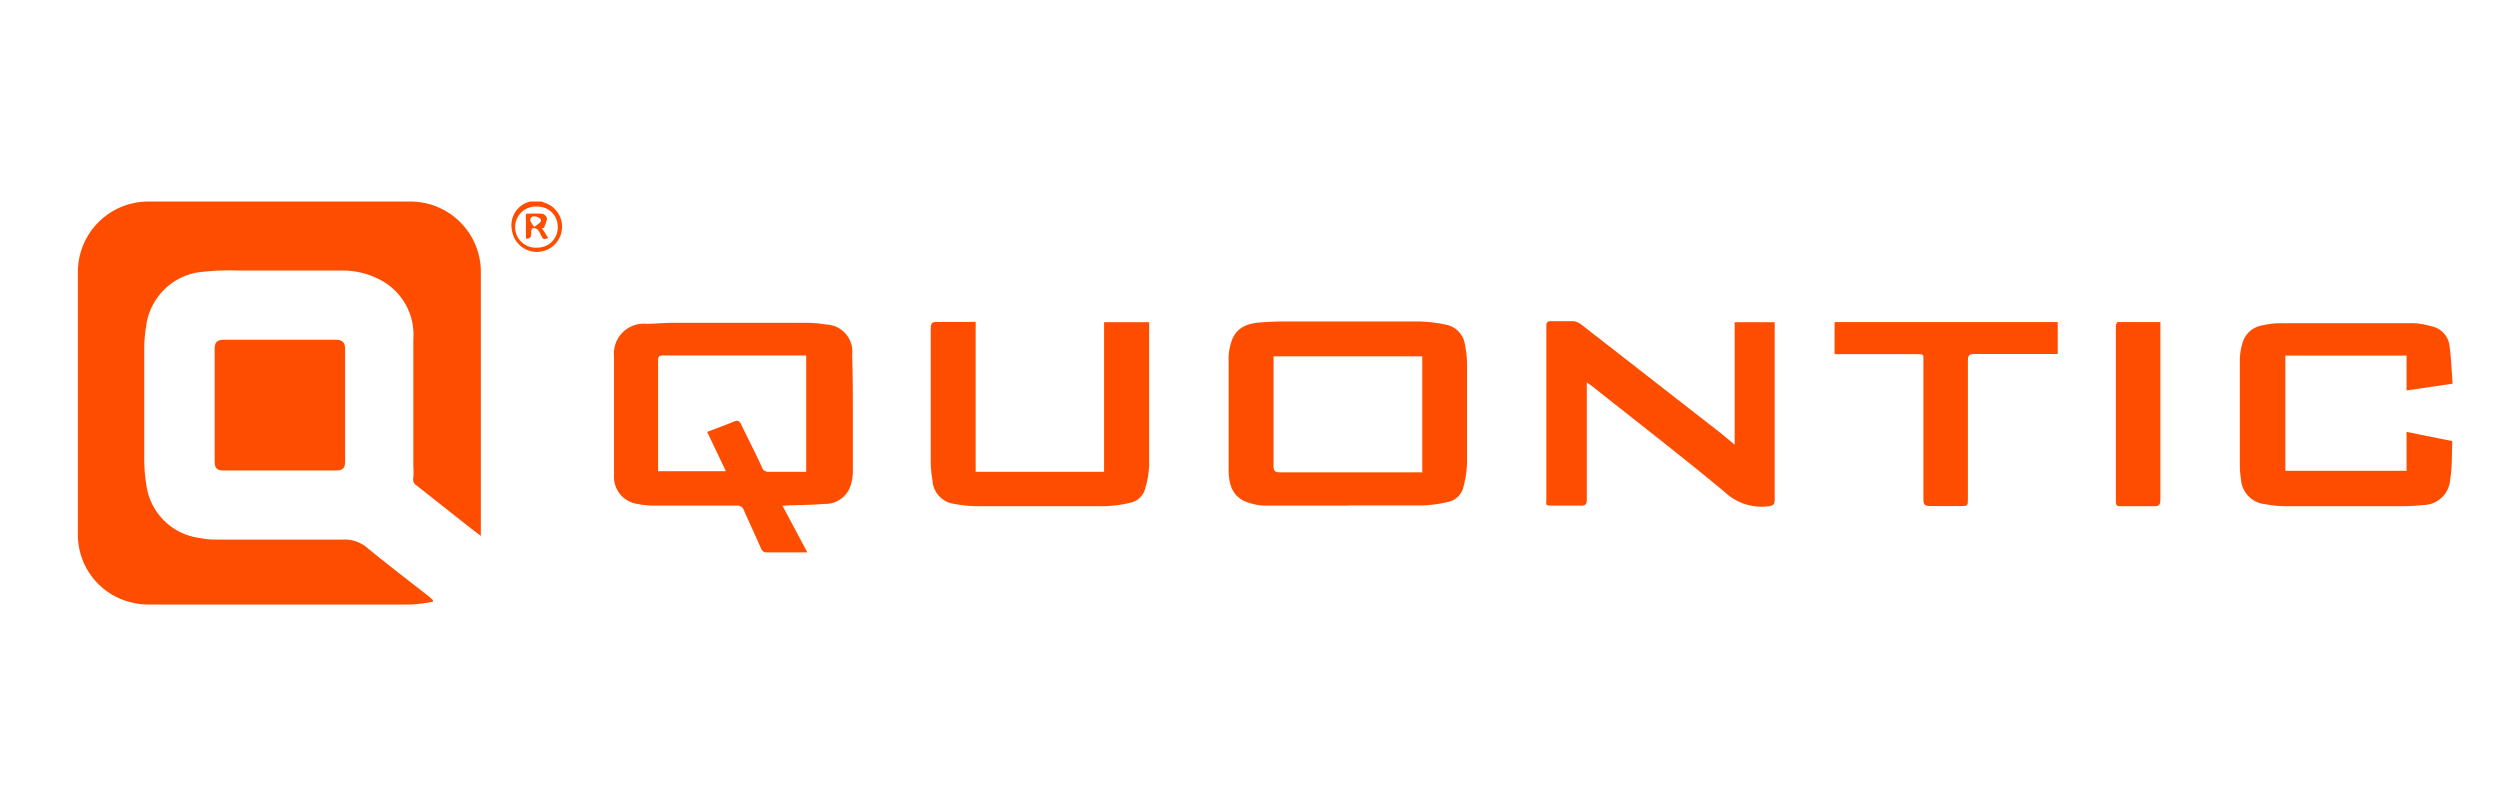
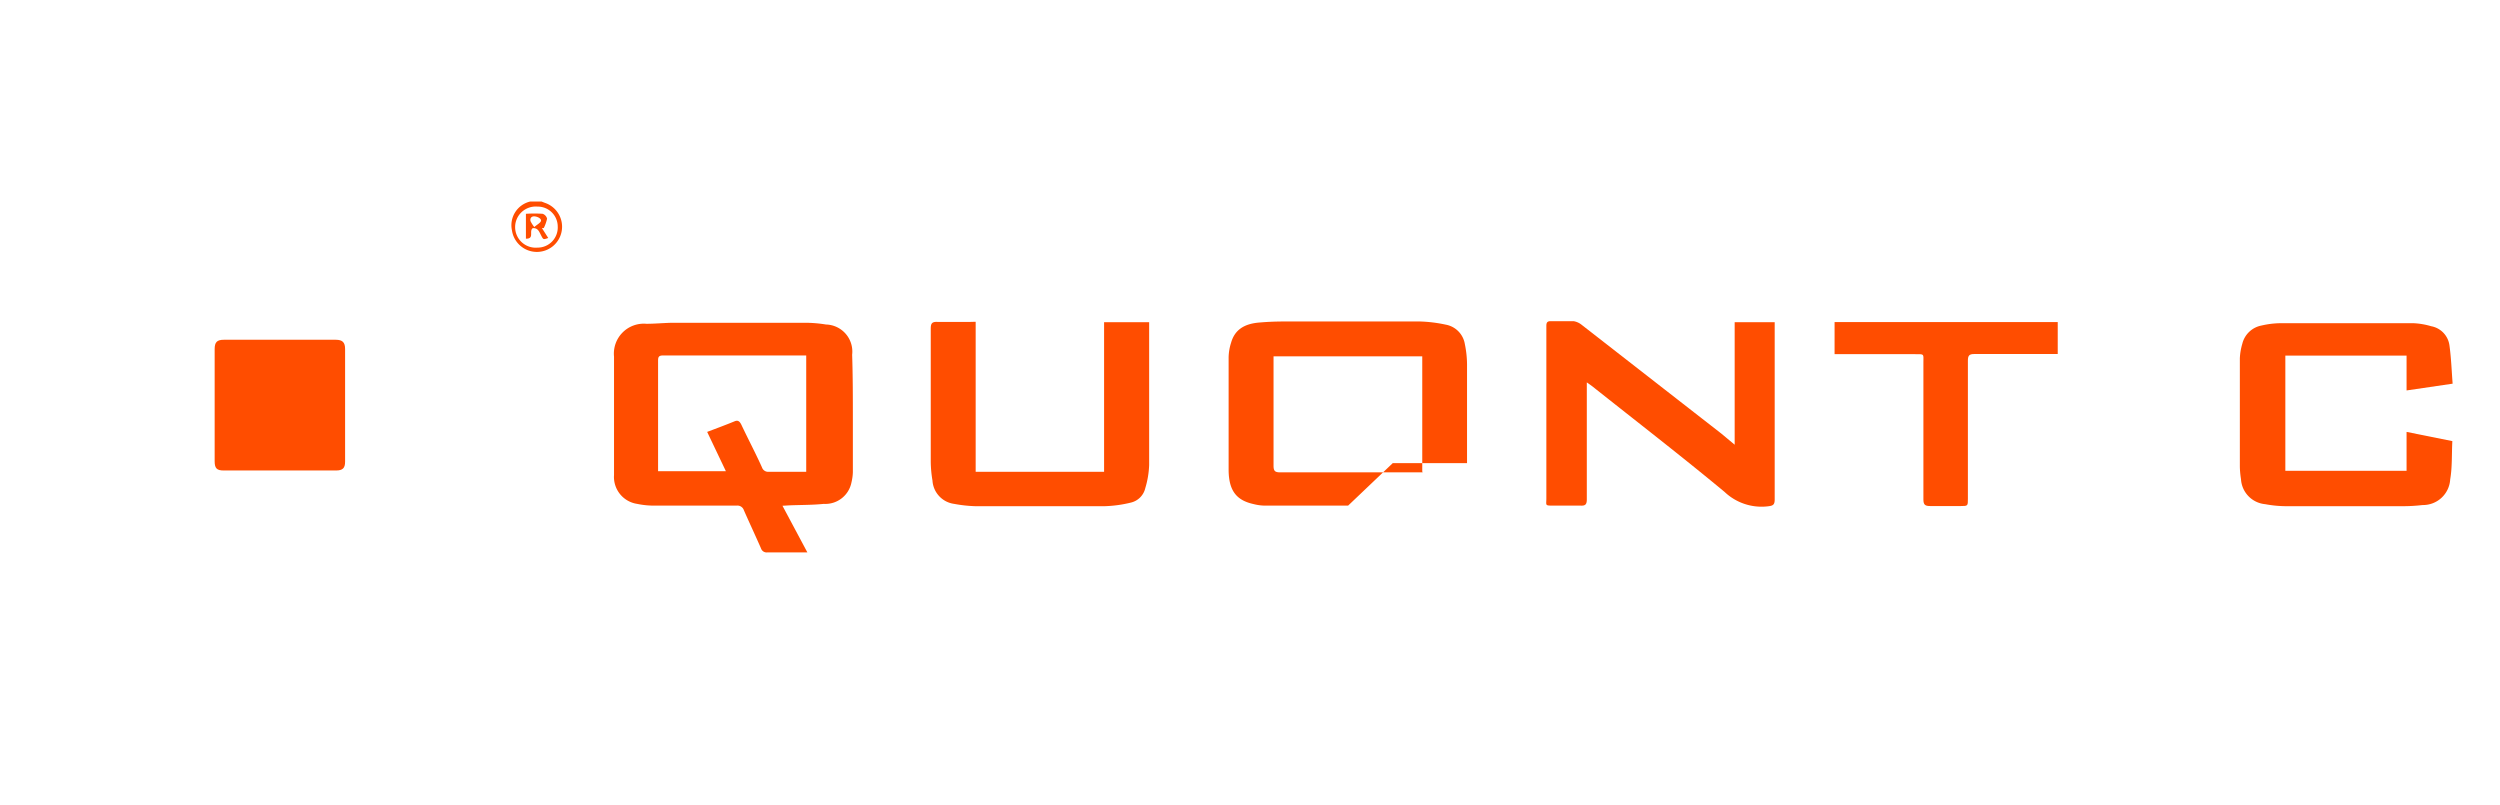
<svg xmlns="http://www.w3.org/2000/svg" id="Layer_1" data-name="Layer 1" viewBox="0 0 173.65 55.91">
  <defs>
    <style>.cls-1{fill:#ff4d00;}</style>
  </defs>
  <path class="cls-1" d="M37.62,14l.23.09A1.75,1.75,0,1,1,35.56,16,1.69,1.69,0,0,1,36.82,14L37,14Zm1.12,1.77a1.39,1.39,0,0,0-1.41-1.42,1.43,1.43,0,1,0,0,2.85A1.4,1.4,0,0,0,38.74,15.72Z" />
-   <path class="cls-1" d="M33.4,37.22c-.34-.26-.62-.46-.88-.67L28.91,33.7a.45.45,0,0,1-.2-.5,4.91,4.91,0,0,0,0-.77c0-2.95,0-5.91,0-8.86a4.3,4.3,0,0,0-2.2-4.08,5.61,5.61,0,0,0-2.68-.7c-2.43,0-4.87,0-7.3,0a17,17,0,0,0-2.86.14,4.35,4.35,0,0,0-3.52,3.74,9.39,9.39,0,0,0-.13,1.5q0,3.75,0,7.5A11.42,11.42,0,0,0,10.22,34a4.29,4.29,0,0,0,3.66,3.37,5.73,5.73,0,0,0,1.17.11c2.93,0,5.87,0,8.81,0a2.39,2.39,0,0,1,1.67.59c1.39,1.14,2.83,2.24,4.25,3.35l.29.26v.12a11.56,11.56,0,0,1-1.54.19H10.31a5,5,0,0,1-1.16-.14,4.83,4.83,0,0,1-3.74-4.72V18.88A4.89,4.89,0,0,1,10.27,14H28.55a4.89,4.89,0,0,1,4.85,4.85V37.22Z" />
  <path class="cls-1" d="M54.35,35.13l1.73,3.24H53.3a.41.41,0,0,1-.44-.28c-.39-.89-.8-1.76-1.19-2.65a.47.47,0,0,0-.5-.32c-1.89,0-3.78,0-5.67,0A5.68,5.68,0,0,1,44.26,35a1.89,1.89,0,0,1-1.61-2c0-1.38,0-2.77,0-4.15s0-2.72,0-4.08a2.08,2.08,0,0,1,2.25-2.28c.6,0,1.2-.06,1.8-.07H55.9a9,9,0,0,1,1.47.12,1.88,1.88,0,0,1,1.82,2.1c.05,1.5.05,3,.05,4.52,0,1.21,0,2.43,0,3.64a3.47,3.47,0,0,1-.1.72A1.85,1.85,0,0,1,57.22,35c-.78.08-1.56.07-2.35.1ZM56,24.69l-.23,0H46.05c-.33,0-.34.15-.34.4v7.28c0,.12,0,.24,0,.36h4.71L49.12,30c.66-.25,1.28-.48,1.89-.73.25-.11.36,0,.47.2.47,1,1,2,1.45,3a.45.45,0,0,0,.48.3c.62,0,1.25,0,1.88,0H56Z" />
-   <path class="cls-1" d="M93.64,35.12c-1.94,0-3.88,0-5.82,0a3.32,3.32,0,0,1-.76-.11c-1.17-.26-1.7-.92-1.72-2.33,0-2.63,0-5.25,0-7.87a3.53,3.53,0,0,1,.17-1c.25-.89.9-1.33,2-1.41.58-.05,1.16-.07,1.73-.07,3.13,0,6.26,0,9.4,0a9.84,9.84,0,0,1,1.78.22,1.64,1.64,0,0,1,1.33,1.36,7.2,7.2,0,0,1,.15,1.38c0,2.29,0,4.59,0,6.88a7.46,7.46,0,0,1-.24,1.62,1.4,1.4,0,0,1-1.1,1.08,9.16,9.16,0,0,1-1.81.24c-1.72,0-3.44,0-5.16,0Zm5.15-2.37v-8H88.46c0,.17,0,.32,0,.46,0,2.38,0,4.76,0,7.13,0,.38.1.47.47.47h9.89Z" />
+   <path class="cls-1" d="M93.64,35.12c-1.94,0-3.88,0-5.82,0a3.32,3.32,0,0,1-.76-.11c-1.17-.26-1.7-.92-1.72-2.33,0-2.63,0-5.25,0-7.87a3.53,3.53,0,0,1,.17-1c.25-.89.9-1.33,2-1.41.58-.05,1.16-.07,1.73-.07,3.13,0,6.26,0,9.4,0a9.84,9.84,0,0,1,1.78.22,1.64,1.64,0,0,1,1.33,1.36,7.2,7.2,0,0,1,.15,1.38c0,2.29,0,4.59,0,6.88c-1.72,0-3.44,0-5.16,0Zm5.15-2.37v-8H88.46c0,.17,0,.32,0,.46,0,2.38,0,4.76,0,7.13,0,.38.1.47.47.47h9.89Z" />
  <path class="cls-1" d="M120.49,30.89V22.38h2.78v.4c0,4,0,7.94,0,11.91,0,.38-.12.44-.48.48a3.73,3.73,0,0,1-3-1c-3-2.49-6.11-4.89-9.18-7.33l-.39-.28V27c0,2.56,0,5.12,0,7.68,0,.33-.08.46-.42.44-.63,0-1.25,0-1.88,0s-.51,0-.51-.51c0-3.6,0-7.2,0-10.81,0-.39,0-.78,0-1.17,0-.23.07-.33.32-.32.53,0,1.06,0,1.58,0a1.2,1.2,0,0,1,.55.25l9.72,7.57Z" />
  <path class="cls-1" d="M158.74,24.7v8h8.42V30l3.18.64c-.05.91,0,1.79-.15,2.66a1.89,1.89,0,0,1-1.92,1.78,11.69,11.69,0,0,1-1.32.08c-2.72,0-5.43,0-8.15,0a8,8,0,0,1-1.46-.14,1.85,1.85,0,0,1-1.68-1.73,6.4,6.4,0,0,1-.08-.88q0-3.76,0-7.53a4.19,4.19,0,0,1,.17-1,1.7,1.7,0,0,1,1.34-1.27,6.13,6.13,0,0,1,1.27-.16c3.1,0,6.19,0,9.29,0a5.11,5.11,0,0,1,1.22.21A1.56,1.56,0,0,1,170.14,24c.12.87.15,1.75.22,2.65l-3.2.47V24.7Z" />
  <path class="cls-1" d="M67.77,22.35V32.77h8.92V22.38h3.13c0,.12,0,.24,0,.36,0,3.18,0,6.37,0,9.56a6.31,6.31,0,0,1-.27,1.61,1.34,1.34,0,0,1-1,1,8.58,8.58,0,0,1-1.81.25c-3,0-6,0-9,0A9.45,9.45,0,0,1,66.28,35a1.74,1.74,0,0,1-1.51-1.62,8.29,8.29,0,0,1-.12-1.31c0-3.08,0-6.16,0-9.23,0-.36.07-.5.47-.48.76,0,1.52,0,2.28,0Z" />
  <path class="cls-1" d="M14.91,28.11V24.25c0-.48.16-.65.64-.65h7.77c.47,0,.65.18.65.64q0,3.92,0,7.83c0,.45-.17.61-.63.61h-7.8c-.48,0-.63-.15-.63-.64Z" />
  <path class="cls-1" d="M142.93,22.37v2.22l-.44,0c-1.78,0-3.57,0-5.35,0-.36,0-.45.11-.45.46,0,3.2,0,6.4,0,9.6,0,.49,0,.5-.5.5-.7,0-1.41,0-2.1,0-.36,0-.49-.07-.49-.46,0-3.16,0-6.33,0-9.49,0-.64.09-.6-.58-.6h-5.59V22.37Z" />
-   <path class="cls-1" d="M147.06,22.37h3c0,.15,0,.28,0,.41q0,6,0,11.91c0,.37-.1.49-.47.47-.76,0-1.52,0-2.28,0-.22,0-.34,0-.34-.3V22.54S147.05,22.45,147.06,22.37Z" />
  <path class="cls-1" d="M37,15.85c-.27.21.14.74-.47.73V14.85a9,9,0,0,1,1.16,0,.48.48,0,0,1,.31.34,2.81,2.81,0,0,1-.23.65l-.13,0,.44.69c-.34.12-.34.12-.49-.17S37.36,15.82,37,15.85Zm.1-.07c.23-.2.46-.31.48-.45s-.22-.28-.44-.3-.34.12-.29.33A2.13,2.13,0,0,0,37.12,15.78Z" />
</svg>